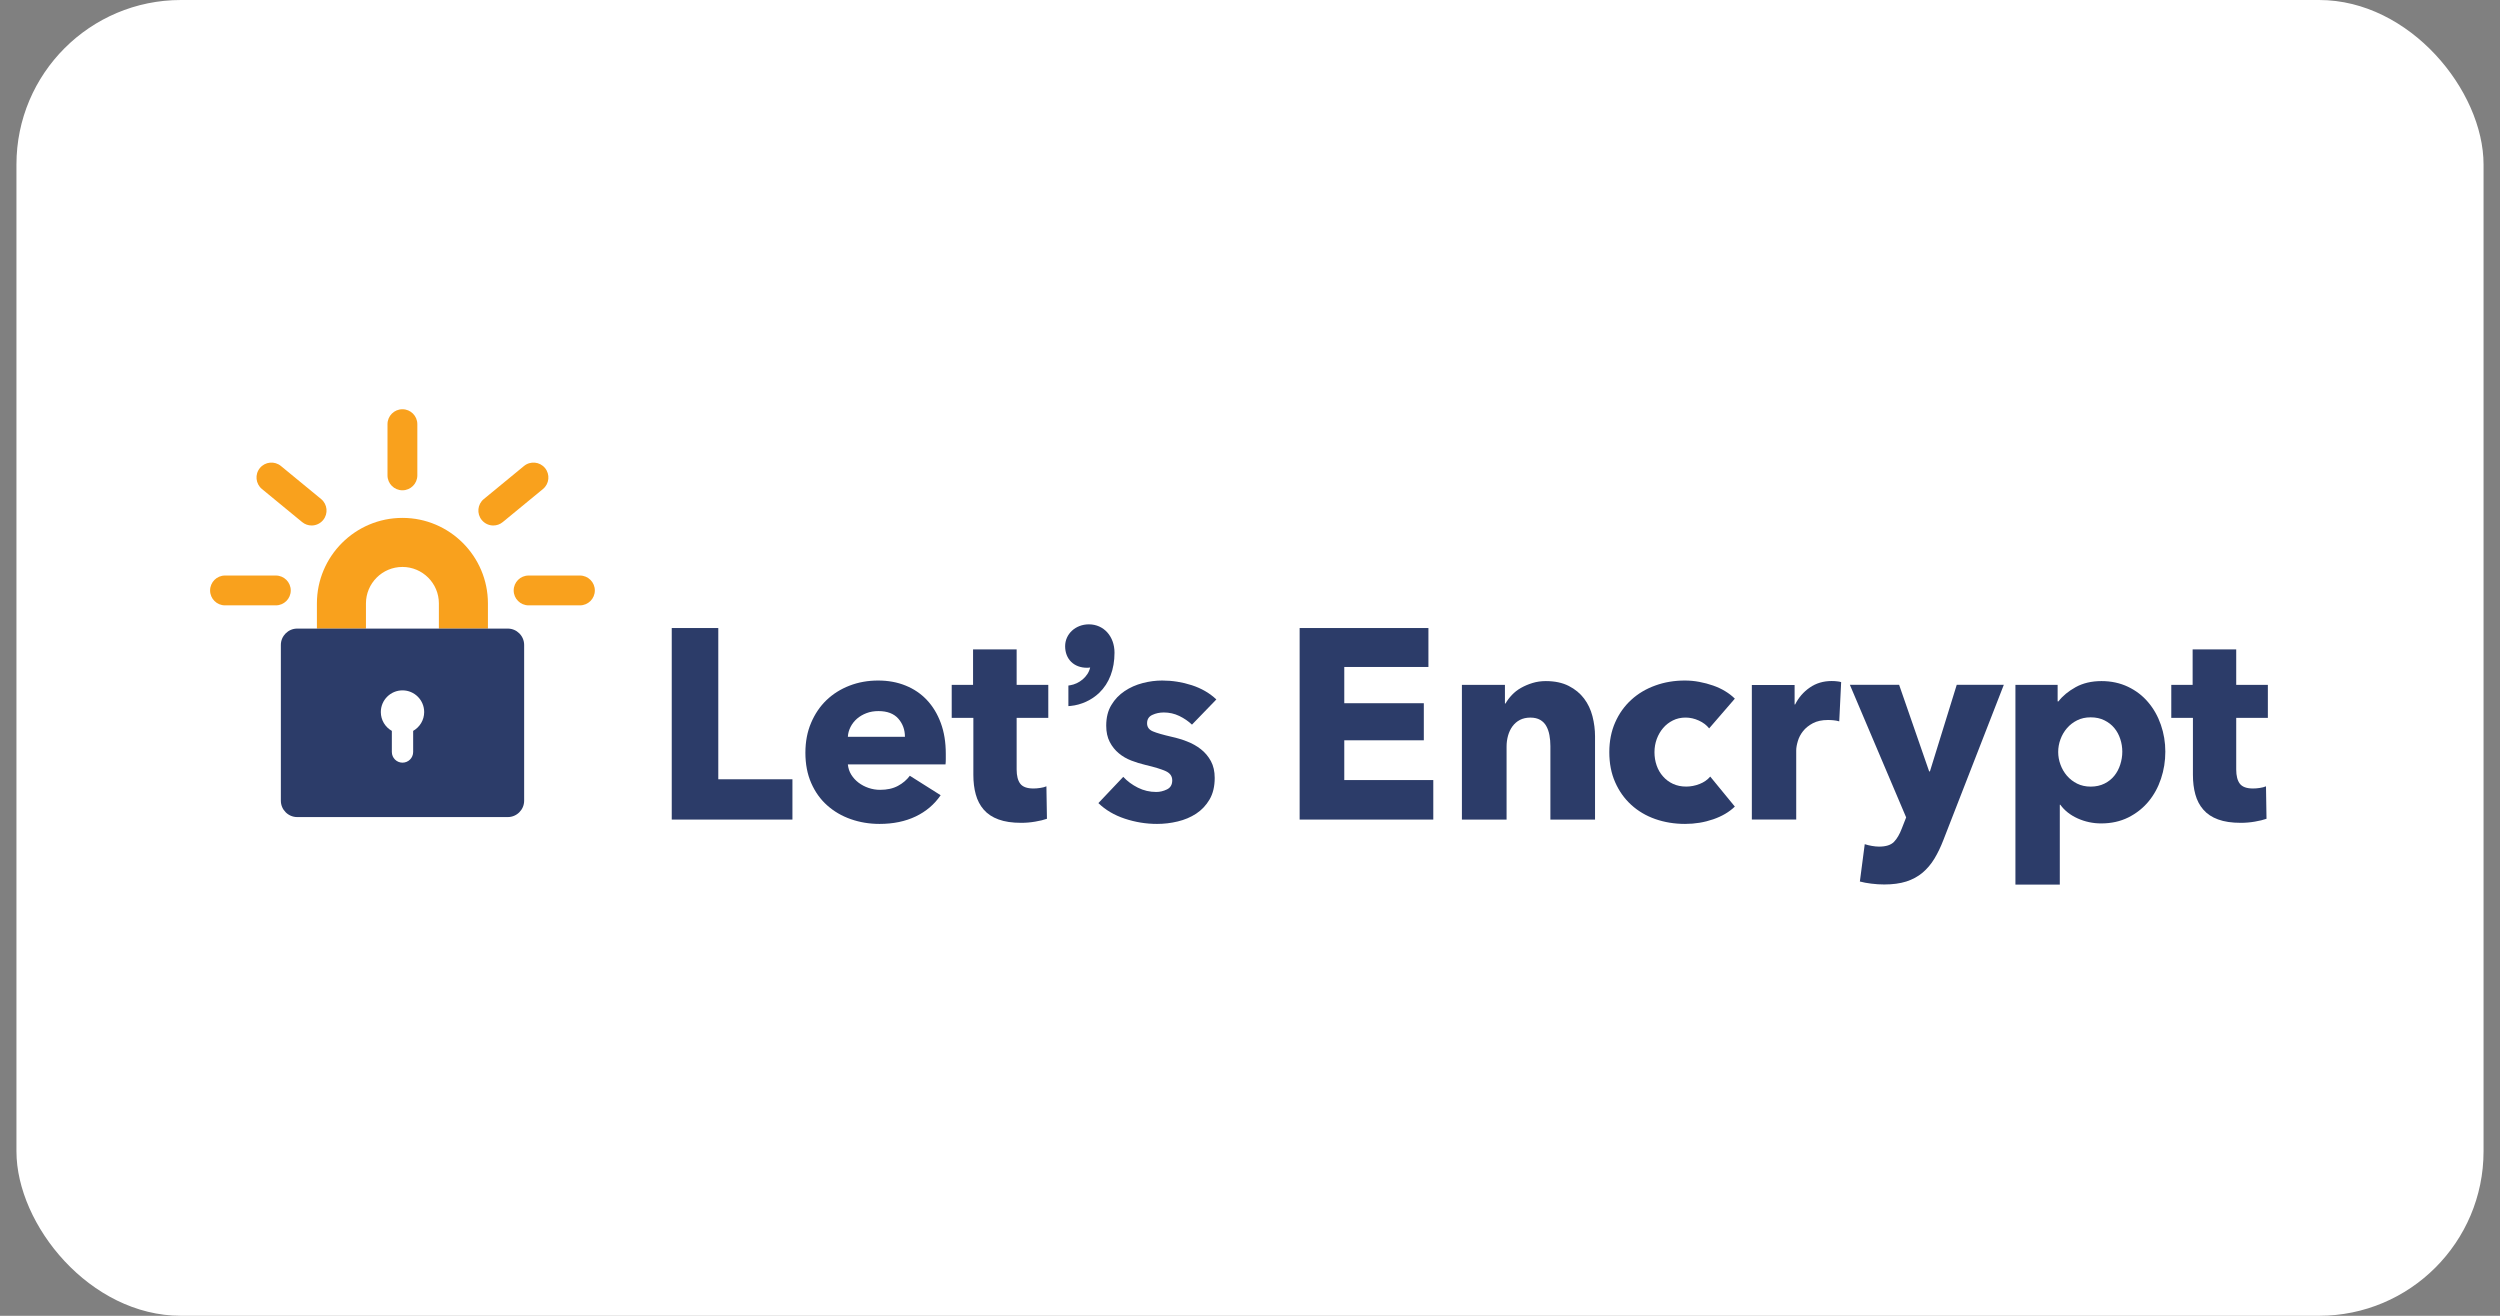
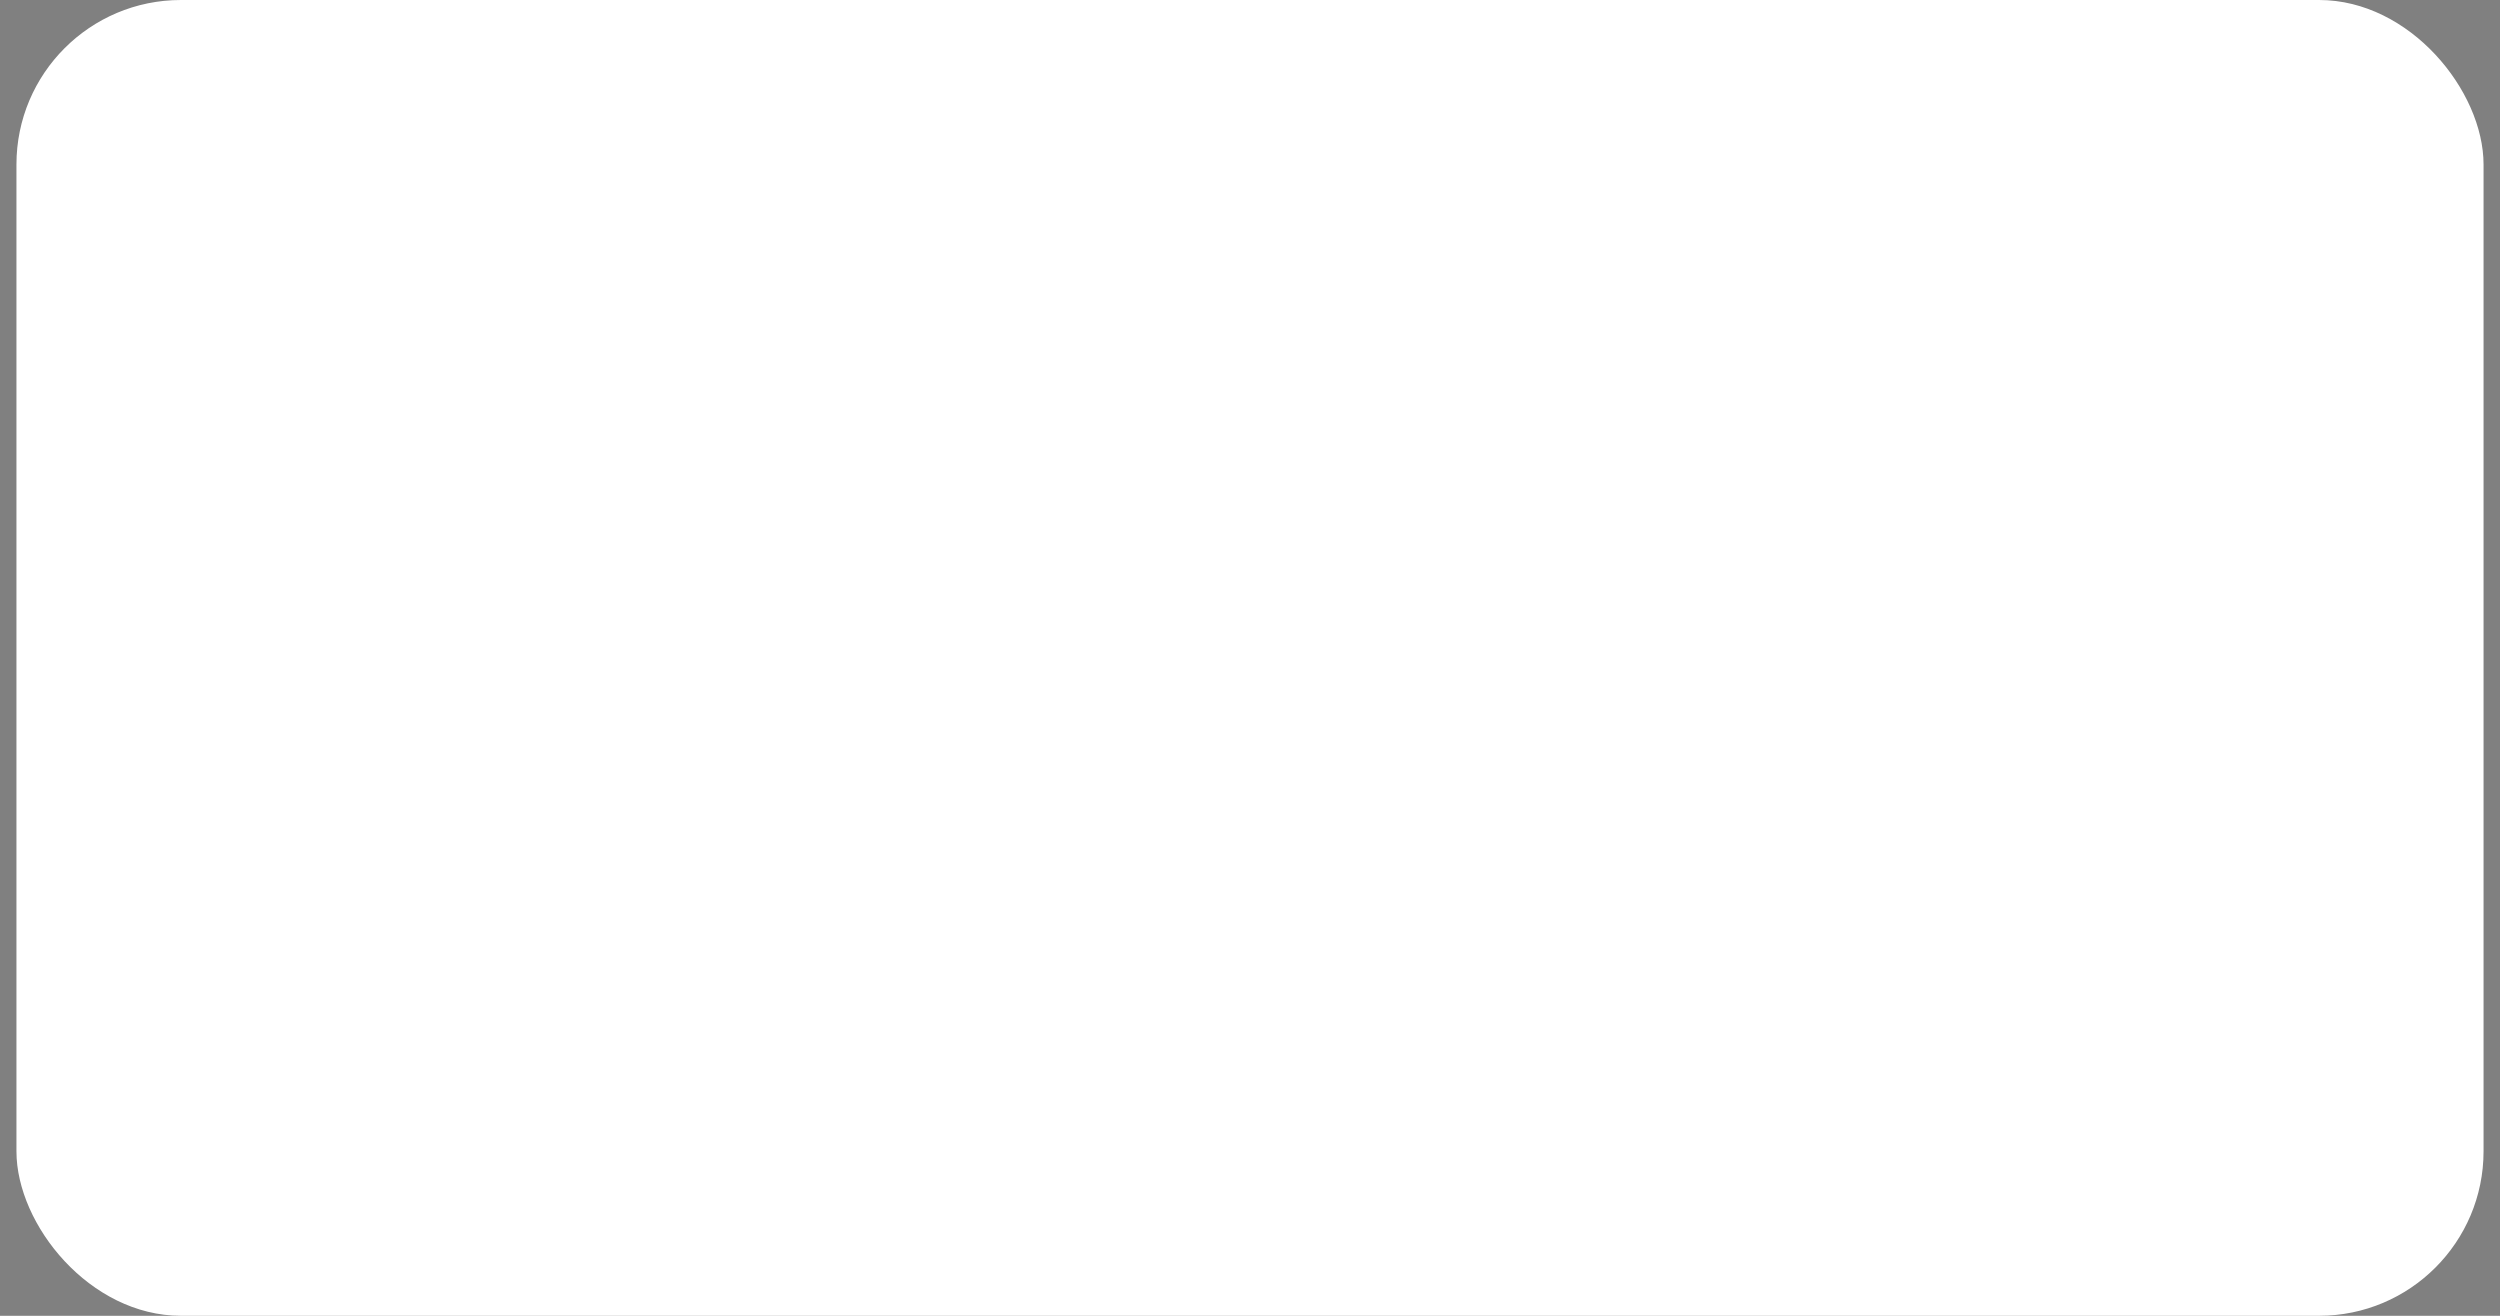
<svg xmlns="http://www.w3.org/2000/svg" width="76" height="40" viewBox="0 0 76 40" fill="none">
  <rect x="0" y="0" width="76" height="40" fill="#808080" stroke="none" />
  <rect x="0.5" width="75" height="40" rx="5" fill="white" />
  <g clip-path="url(#clip0_1044_6755)">
    <path d="M20.421 24.915V19.092H21.836V23.69H24.09V24.915H20.421V24.915Z" fill="#2C3C69" />
    <path d="M28.752 22.916C28.752 22.971 28.752 23.026 28.752 23.081C28.752 23.136 28.75 23.188 28.744 23.237H25.775C25.786 23.352 25.82 23.457 25.878 23.55C25.936 23.643 26.009 23.724 26.1 23.793C26.19 23.861 26.292 23.915 26.404 23.953C26.517 23.991 26.633 24.011 26.754 24.011C26.968 24.011 27.149 23.971 27.297 23.891C27.445 23.812 27.565 23.709 27.659 23.583L28.596 24.175C28.404 24.455 28.151 24.67 27.835 24.821C27.52 24.971 27.154 25.047 26.738 25.047C26.43 25.047 26.14 24.999 25.866 24.903C25.591 24.807 25.352 24.667 25.146 24.483C24.94 24.3 24.779 24.074 24.661 23.805C24.543 23.536 24.484 23.229 24.484 22.884C24.484 22.549 24.541 22.246 24.657 21.975C24.772 21.704 24.928 21.473 25.125 21.284C25.323 21.095 25.556 20.948 25.825 20.844C26.093 20.74 26.384 20.688 26.696 20.688C26.998 20.688 27.275 20.738 27.527 20.84C27.779 20.941 27.996 21.088 28.177 21.28C28.358 21.472 28.499 21.705 28.6 21.979C28.702 22.253 28.752 22.566 28.752 22.916ZM27.51 22.398C27.51 22.184 27.443 22.001 27.309 21.847C27.174 21.694 26.973 21.617 26.704 21.617C26.573 21.617 26.452 21.637 26.342 21.679C26.233 21.72 26.137 21.776 26.054 21.847C25.972 21.919 25.906 22.002 25.857 22.098C25.808 22.194 25.78 22.294 25.775 22.398H27.51Z" fill="#2C3C69" />
    <path d="M30.906 21.823V23.392C30.906 23.585 30.943 23.729 31.017 23.826C31.091 23.922 31.224 23.97 31.416 23.97C31.481 23.97 31.551 23.965 31.625 23.953C31.699 23.942 31.761 23.926 31.811 23.904L31.827 24.891C31.734 24.924 31.616 24.953 31.473 24.977C31.331 25.002 31.188 25.014 31.046 25.014C30.771 25.014 30.541 24.98 30.355 24.911C30.168 24.843 30.019 24.744 29.906 24.614C29.794 24.485 29.713 24.331 29.664 24.152C29.614 23.974 29.59 23.774 29.59 23.555V21.823H28.932V20.82H29.581V19.742H30.906V20.82H31.868V21.823H30.906Z" fill="#2C3C69" />
    <path d="M36.236 22.029C36.127 21.925 35.998 21.837 35.85 21.765C35.702 21.694 35.545 21.659 35.381 21.659C35.255 21.659 35.138 21.683 35.031 21.733C34.924 21.782 34.871 21.867 34.871 21.988C34.871 22.103 34.93 22.185 35.048 22.234C35.166 22.284 35.356 22.338 35.619 22.399C35.773 22.432 35.928 22.479 36.084 22.539C36.24 22.599 36.382 22.678 36.508 22.777C36.634 22.876 36.735 22.997 36.812 23.139C36.889 23.282 36.927 23.452 36.927 23.649C36.927 23.907 36.875 24.125 36.771 24.303C36.667 24.481 36.531 24.625 36.364 24.735C36.197 24.844 36.009 24.924 35.8 24.973C35.592 25.023 35.384 25.047 35.175 25.047C34.841 25.047 34.513 24.994 34.192 24.887C33.872 24.78 33.604 24.622 33.391 24.414L34.147 23.616C34.268 23.747 34.416 23.857 34.591 23.945C34.767 24.033 34.953 24.076 35.151 24.076C35.261 24.076 35.369 24.05 35.476 23.998C35.583 23.946 35.636 23.854 35.636 23.723C35.636 23.596 35.57 23.503 35.439 23.443C35.307 23.383 35.102 23.32 34.822 23.254C34.679 23.221 34.537 23.177 34.394 23.122C34.251 23.067 34.124 22.994 34.012 22.9C33.899 22.807 33.807 22.692 33.736 22.555C33.665 22.418 33.629 22.253 33.629 22.061C33.629 21.814 33.681 21.605 33.786 21.432C33.89 21.259 34.024 21.118 34.189 21.009C34.353 20.899 34.536 20.818 34.736 20.766C34.936 20.713 35.135 20.688 35.332 20.688C35.639 20.688 35.939 20.736 36.233 20.831C36.526 20.927 36.774 21.071 36.977 21.263L36.236 22.029V22.029Z" fill="#2C3C69" />
-     <path d="M39.509 24.915V19.092H43.424V20.276H40.866V21.378H43.284V22.505H40.866V23.714H43.572V24.915H39.509Z" fill="#2C3C69" />
    <path d="M47.132 24.916V22.679C47.132 22.564 47.122 22.454 47.103 22.35C47.084 22.246 47.052 22.154 47.008 22.075C46.965 21.995 46.903 21.932 46.823 21.885C46.744 21.839 46.644 21.815 46.523 21.815C46.403 21.815 46.297 21.839 46.206 21.885C46.116 21.932 46.041 21.997 45.98 22.079C45.92 22.161 45.875 22.256 45.845 22.362C45.815 22.469 45.8 22.58 45.8 22.696V24.916H44.442V20.82H45.75V21.388H45.767C45.816 21.3 45.88 21.214 45.96 21.129C46.039 21.044 46.133 20.971 46.24 20.911C46.347 20.851 46.463 20.801 46.589 20.763C46.715 20.724 46.85 20.705 46.992 20.705C47.267 20.705 47.499 20.755 47.691 20.853C47.884 20.952 48.038 21.079 48.156 21.236C48.274 21.392 48.359 21.572 48.411 21.774C48.463 21.977 48.489 22.18 48.489 22.383V24.916H47.132V24.916Z" fill="#2C3C69" />
-     <path d="M51.958 22.143C51.881 22.045 51.777 21.965 51.645 21.905C51.514 21.845 51.379 21.814 51.242 21.814C51.1 21.814 50.971 21.843 50.856 21.901C50.741 21.958 50.642 22.035 50.56 22.131C50.478 22.227 50.413 22.338 50.366 22.464C50.32 22.59 50.296 22.724 50.296 22.867C50.296 23.01 50.318 23.144 50.362 23.27C50.406 23.396 50.47 23.508 50.556 23.603C50.64 23.7 50.742 23.775 50.86 23.83C50.978 23.884 51.111 23.912 51.259 23.912C51.396 23.912 51.532 23.886 51.666 23.834C51.8 23.782 51.908 23.706 51.991 23.608L52.739 24.52C52.569 24.685 52.35 24.814 52.081 24.907C51.812 25 51.527 25.047 51.226 25.047C50.902 25.047 50.6 24.997 50.32 24.899C50.039 24.8 49.796 24.656 49.589 24.467C49.382 24.278 49.219 24.049 49.101 23.78C48.982 23.512 48.923 23.207 48.923 22.867C48.923 22.533 48.982 22.231 49.101 21.962C49.219 21.694 49.382 21.465 49.589 21.276C49.796 21.086 50.039 20.941 50.32 20.84C50.6 20.738 50.899 20.688 51.218 20.688C51.366 20.688 51.512 20.701 51.658 20.729C51.803 20.756 51.943 20.793 52.077 20.84C52.211 20.887 52.335 20.944 52.447 21.013C52.559 21.081 52.657 21.157 52.739 21.239L51.958 22.143V22.143Z" fill="#2C3C69" />
    <path d="M55.913 21.929C55.853 21.912 55.794 21.901 55.736 21.896C55.679 21.89 55.622 21.888 55.568 21.888C55.387 21.888 55.234 21.921 55.111 21.986C54.988 22.052 54.889 22.131 54.815 22.224C54.741 22.317 54.687 22.418 54.655 22.527C54.622 22.637 54.605 22.732 54.605 22.814V24.914H53.256V20.823H54.556V21.416H54.572C54.677 21.206 54.824 21.035 55.017 20.902C55.208 20.769 55.431 20.703 55.683 20.703C55.738 20.703 55.791 20.706 55.843 20.712C55.895 20.717 55.938 20.725 55.971 20.736L55.913 21.929Z" fill="#2C3C69" />
    <path d="M59.081 25.531C58.999 25.745 58.907 25.936 58.806 26.103C58.705 26.27 58.584 26.413 58.444 26.531C58.304 26.648 58.14 26.737 57.951 26.798C57.761 26.858 57.538 26.888 57.28 26.888C57.154 26.888 57.024 26.88 56.89 26.863C56.755 26.847 56.639 26.825 56.54 26.798L56.688 25.663C56.754 25.684 56.827 25.703 56.906 25.716C56.986 25.73 57.058 25.737 57.124 25.737C57.333 25.737 57.483 25.689 57.577 25.593C57.67 25.497 57.749 25.361 57.815 25.186L57.947 24.849L56.236 20.818H57.733L58.646 23.45H58.67L59.485 20.818H60.916L59.081 25.531Z" fill="#2C3C69" />
    <path d="M65.826 22.852C65.826 23.137 65.782 23.411 65.694 23.674C65.606 23.938 65.479 24.169 65.312 24.369C65.144 24.57 64.94 24.73 64.699 24.851C64.457 24.971 64.183 25.032 63.876 25.032C63.624 25.032 63.386 24.981 63.161 24.88C62.936 24.778 62.761 24.64 62.634 24.464H62.618V26.891H61.269V20.82H62.552V21.322H62.577C62.703 21.157 62.877 21.014 63.099 20.89C63.321 20.767 63.583 20.705 63.885 20.705C64.181 20.705 64.449 20.763 64.691 20.878C64.932 20.993 65.136 21.149 65.303 21.347C65.471 21.544 65.6 21.773 65.69 22.033C65.781 22.294 65.826 22.567 65.826 22.852ZM64.518 22.852C64.518 22.72 64.498 22.591 64.456 22.465C64.415 22.339 64.355 22.228 64.275 22.132C64.196 22.036 64.096 21.958 63.975 21.898C63.855 21.837 63.715 21.807 63.556 21.807C63.402 21.807 63.265 21.837 63.144 21.898C63.024 21.958 62.921 22.038 62.836 22.136C62.751 22.235 62.685 22.347 62.639 22.473C62.592 22.599 62.569 22.728 62.569 22.86C62.569 22.991 62.592 23.12 62.639 23.246C62.685 23.373 62.751 23.485 62.836 23.584C62.921 23.682 63.024 23.762 63.144 23.822C63.265 23.882 63.402 23.913 63.556 23.913C63.715 23.913 63.854 23.882 63.975 23.822C64.096 23.762 64.196 23.682 64.275 23.584C64.355 23.485 64.415 23.371 64.456 23.242C64.497 23.114 64.518 22.983 64.518 22.852Z" fill="#2C3C69" />
    <path d="M67.981 21.823V23.392C67.981 23.585 68.018 23.729 68.092 23.826C68.166 23.922 68.299 23.97 68.491 23.97C68.556 23.97 68.626 23.965 68.701 23.953C68.775 23.942 68.836 23.926 68.886 23.904L68.902 24.891C68.809 24.924 68.691 24.953 68.549 24.977C68.406 25.002 68.263 25.014 68.121 25.014C67.847 25.014 67.616 24.98 67.43 24.911C67.243 24.843 67.094 24.744 66.982 24.614C66.869 24.485 66.788 24.331 66.739 24.152C66.689 23.974 66.665 23.774 66.665 23.555V21.823H66.007V20.82H66.656V19.742H67.981V20.82H68.943V21.823H67.981Z" fill="#2C3C69" />
    <path d="M33.102 18.98C32.697 18.98 32.38 19.272 32.38 19.645C32.38 20.037 32.647 20.3 33.044 20.3C33.078 20.3 33.111 20.297 33.141 20.291C33.077 20.582 32.797 20.79 32.533 20.832L32.479 20.84V21.466L32.549 21.46C32.87 21.429 33.187 21.283 33.419 21.06C33.721 20.768 33.881 20.347 33.881 19.842C33.881 19.343 33.553 18.98 33.102 18.98Z" fill="#2C3C69" />
    <path d="M14.833 19.109H13.342V18.344C13.342 17.732 12.845 17.235 12.234 17.235C11.622 17.235 11.125 17.733 11.125 18.344V19.109H9.634V18.344C9.634 16.91 10.8 15.744 12.234 15.744C13.667 15.744 14.833 16.91 14.833 18.344V19.109H14.833Z" fill="#F9A11D" />
-     <path d="M15.437 19.109H9.035C8.762 19.109 8.538 19.333 8.538 19.606V24.342C8.538 24.615 8.762 24.839 9.035 24.839H15.437C15.71 24.839 15.934 24.615 15.934 24.342V19.606C15.934 19.333 15.71 19.109 15.437 19.109ZM12.56 22.219V22.86C12.56 23.04 12.415 23.185 12.236 23.185C12.057 23.185 11.912 23.039 11.912 22.86V22.219C11.712 22.106 11.577 21.892 11.577 21.646C11.577 21.282 11.872 20.987 12.236 20.987C12.6 20.987 12.895 21.282 12.895 21.646C12.895 21.892 12.76 22.105 12.56 22.219Z" fill="#2C3C69" />
    <path d="M8.385 18.403H6.84C6.59 18.403 6.387 18.2 6.387 17.95C6.387 17.699 6.59 17.496 6.84 17.496H8.385C8.635 17.496 8.839 17.699 8.839 17.95C8.839 18.2 8.635 18.403 8.385 18.403Z" fill="#F9A11D" />
    <path d="M9.473 15.975C9.372 15.975 9.27 15.941 9.185 15.871L7.963 14.866C7.77 14.707 7.742 14.422 7.901 14.228C8.06 14.035 8.346 14.007 8.54 14.166L9.762 15.171C9.955 15.33 9.983 15.615 9.824 15.809C9.734 15.918 9.604 15.975 9.473 15.975V15.975Z" fill="#F9A11D" />
    <path d="M12.234 14.905C11.983 14.905 11.78 14.702 11.78 14.452V12.895C11.78 12.644 11.983 12.441 12.234 12.441C12.484 12.441 12.687 12.644 12.687 12.895V14.452C12.687 14.702 12.484 14.905 12.234 14.905Z" fill="#F9A11D" />
-     <path d="M14.996 15.975C14.865 15.975 14.736 15.918 14.646 15.809C14.487 15.616 14.514 15.33 14.708 15.171L15.93 14.166C16.123 14.007 16.409 14.035 16.568 14.228C16.727 14.421 16.7 14.707 16.506 14.866L15.284 15.871C15.2 15.941 15.098 15.975 14.996 15.975Z" fill="#F9A11D" />
    <path d="M17.629 18.403H16.07C15.819 18.403 15.616 18.2 15.616 17.95C15.616 17.699 15.819 17.496 16.07 17.496H17.629C17.88 17.496 18.083 17.699 18.083 17.95C18.083 18.2 17.88 18.403 17.629 18.403Z" fill="#F9A11D" />
  </g>
  <defs>
    <clipPath id="clip0_1044_6755">
-       <rect width="62.857" height="15.019" fill="white" transform="translate(6.214 12.143)" />
-     </clipPath>
+       </clipPath>
  </defs>
</svg>